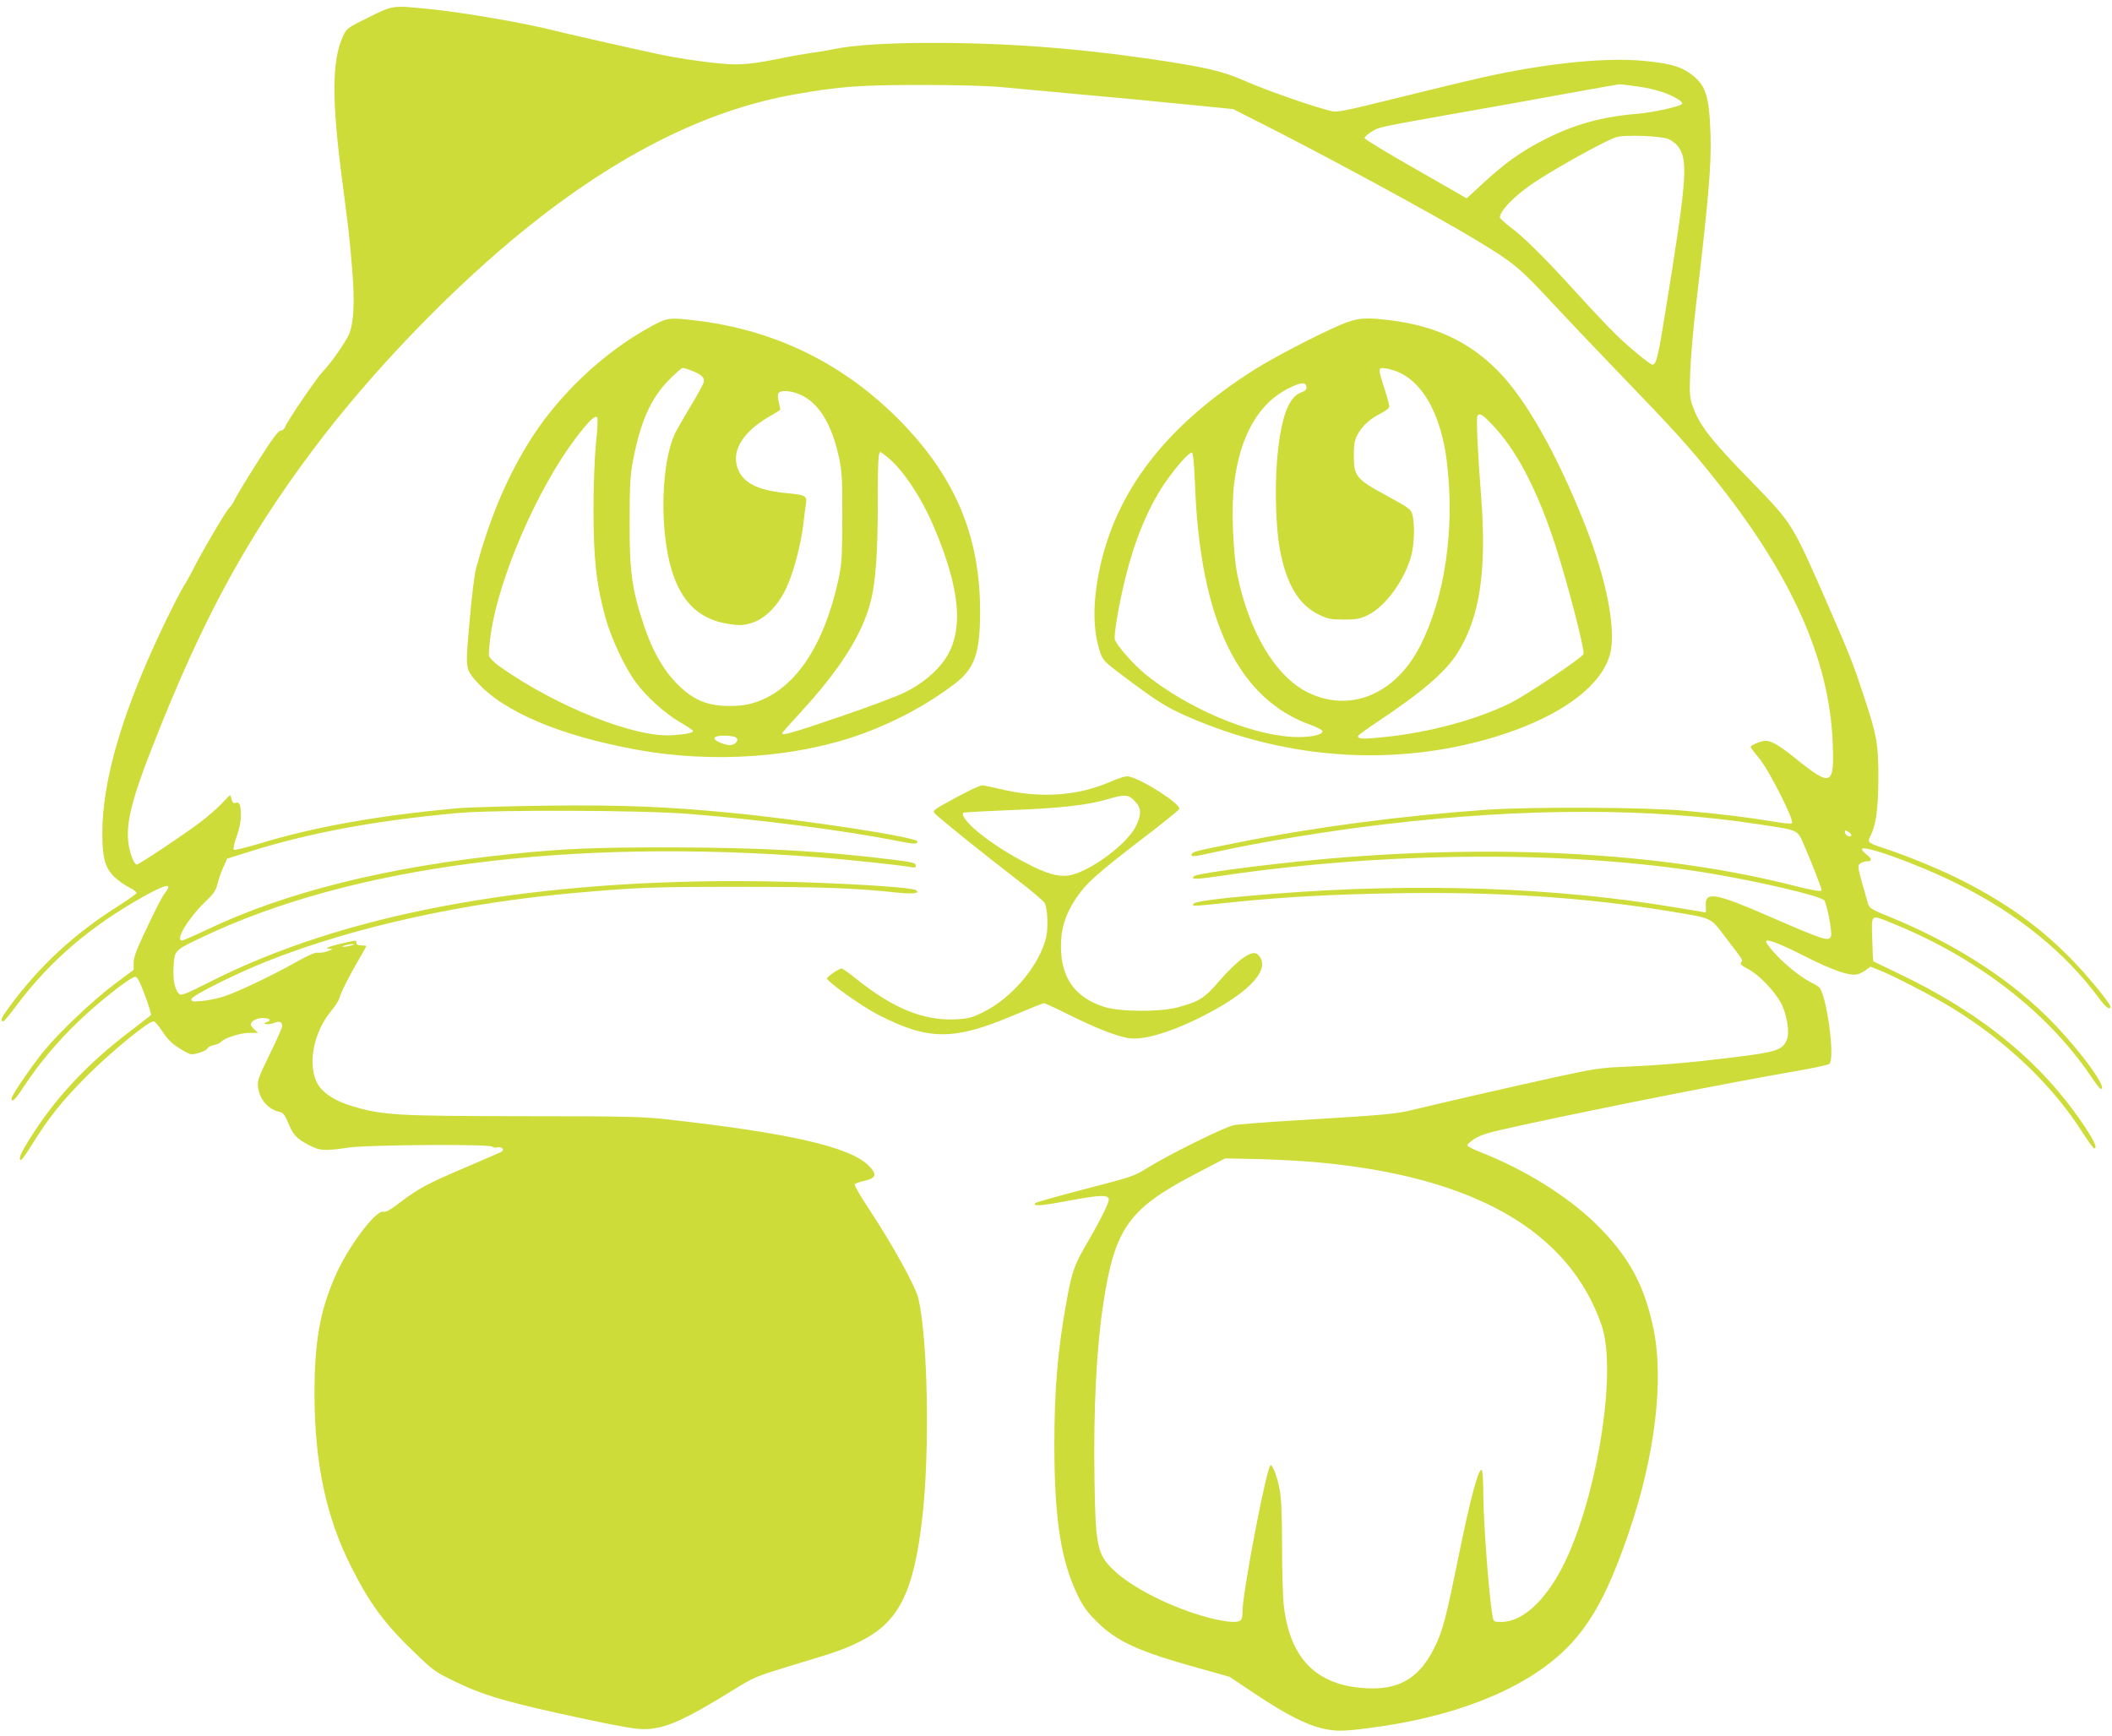
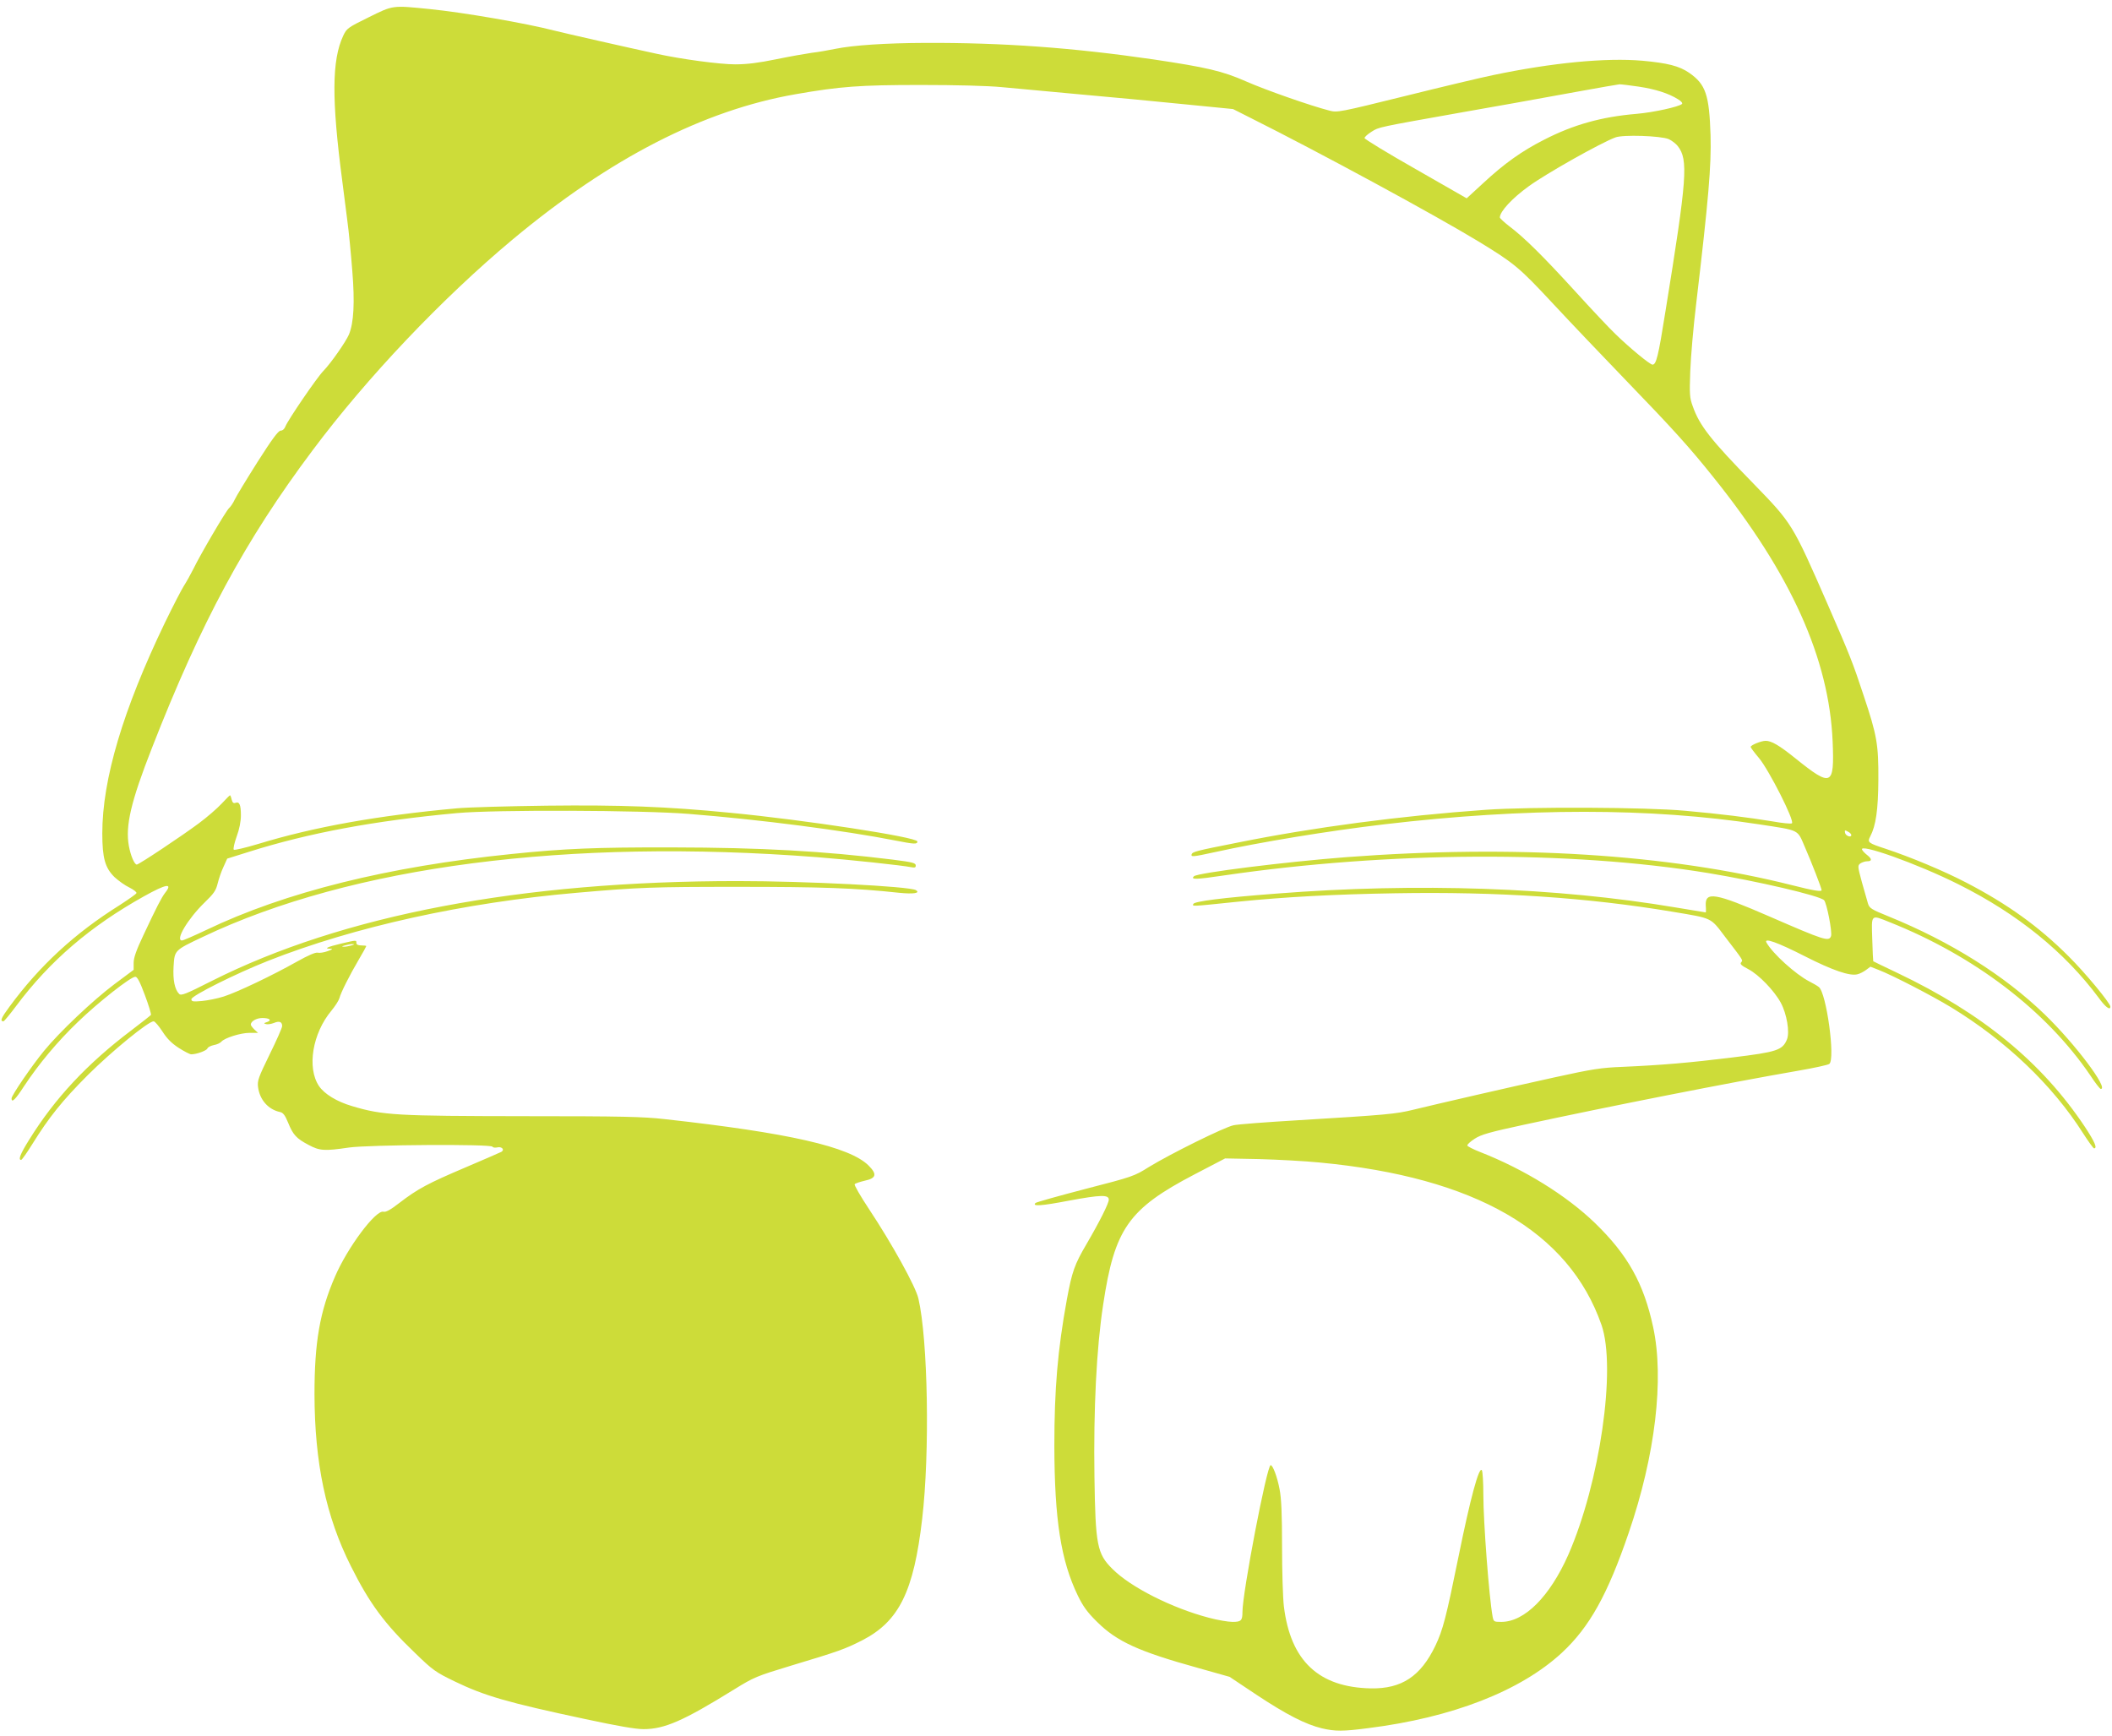
<svg xmlns="http://www.w3.org/2000/svg" version="1.0" width="1280pt" height="1052pt" viewBox="0 0 1280 1052" preserveAspectRatio="xMidYMid meet">
  <g transform="translate(0,1052) scale(0.1,-0.1)" fill="#cddc39" stroke="none">
    <path d="M2234 10415 c-126 -62 -133 -67 -154 -112 -69 -147 -71 -384 -5 -885 8 -65 22 -171 30 -235 9 -65 22 -201 30 -303 16 -195 9 -316 -20 -387 -18 -43 -110 -175 -155 -221 -41 -42 -215 -298 -230 -336 -6 -16 -17 -26 -29 -26 -14 0 -52 -51 -141 -191 -67 -106 -129 -208 -138 -228 -9 -20 -25 -43 -34 -51 -19 -17 -175 -283 -217 -370 -15 -30 -40 -75 -56 -100 -16 -25 -68 -126 -116 -225 -253 -526 -379 -948 -379 -1276 0 -150 17 -209 74 -265 24 -22 64 -51 90 -63 26 -13 45 -28 43 -34 -1 -5 -48 -38 -102 -73 -273 -171 -485 -367 -668 -616 -51 -69 -58 -88 -36 -88 4 0 39 42 77 93 204 273 450 484 777 666 133 74 174 81 126 20 -23 -30 -52 -87 -130 -253 -45 -95 -61 -140 -61 -172 l0 -42 -118 -88 c-129 -97 -331 -288 -425 -403 -74 -90 -197 -270 -197 -288 0 -30 23 -8 76 74 90 136 201 269 326 389 123 119 320 274 348 274 12 0 28 -30 58 -111 23 -61 39 -115 37 -120 -3 -4 -56 -46 -118 -93 -269 -203 -465 -413 -621 -665 -53 -85 -67 -121 -48 -121 5 0 35 43 68 96 100 161 181 263 338 420 144 143 365 324 397 324 8 0 31 -28 53 -61 28 -44 56 -72 99 -100 33 -21 67 -39 76 -39 33 0 92 22 98 35 2 8 20 17 39 21 18 3 38 12 45 20 19 23 117 54 171 54 l52 0 -22 20 c-12 12 -22 25 -22 30 0 20 34 40 70 40 45 0 60 -14 27 -25 -19 -6 -20 -8 -4 -12 10 -3 31 1 47 7 33 14 50 7 50 -19 0 -10 -34 -87 -76 -172 -68 -140 -75 -158 -70 -198 10 -77 62 -136 134 -151 18 -4 30 -20 48 -64 30 -74 50 -96 124 -135 67 -36 96 -38 245 -16 121 17 860 22 870 5 3 -6 17 -7 30 -4 26 6 45 -14 24 -27 -8 -4 -106 -47 -219 -95 -226 -96 -288 -129 -400 -215 -54 -42 -82 -57 -96 -53 -47 12 -218 -217 -294 -394 -92 -212 -124 -397 -124 -712 1 -416 69 -741 221 -1043 112 -224 203 -348 388 -525 109 -106 126 -117 239 -172 182 -88 319 -128 793 -229 196 -42 304 -61 353 -61 127 0 240 49 550 241 120 74 134 80 345 144 293 88 325 100 430 153 224 115 313 296 364 737 47 400 35 1086 -23 1335 -16 72 -162 335 -298 540 -53 80 -93 149 -88 153 4 5 32 14 61 21 70 15 76 39 23 92 -115 114 -484 198 -1234 281 -131 15 -262 18 -850 18 -776 1 -859 5 -1046 61 -92 27 -168 73 -201 122 -74 111 -39 320 76 457 23 28 44 61 48 75 8 33 62 140 118 235 25 42 45 79 45 81 0 2 -13 4 -30 4 -20 0 -30 5 -30 15 0 18 2 18 -93 -4 -83 -20 -106 -31 -66 -31 19 -1 15 -4 -16 -15 -22 -8 -49 -12 -60 -9 -13 3 -57 -16 -125 -54 -149 -84 -363 -186 -445 -212 -38 -12 -98 -24 -132 -27 -54 -5 -63 -3 -63 11 0 21 271 156 466 233 522 206 1188 353 1869 412 375 33 465 36 975 36 508 0 710 -7 979 -36 88 -9 131 -2 102 16 -38 23 -667 55 -1081 55 -1312 0 -2395 -206 -3188 -606 -156 -79 -184 -90 -196 -78 -27 26 -39 85 -34 167 6 98 5 97 176 178 903 430 2217 600 3722 484 194 -15 520 -50 573 -61 20 -4 27 -2 27 9 0 17 -15 21 -140 37 -421 52 -796 73 -1335 74 -463 1 -655 -7 -975 -40 -748 -76 -1371 -231 -1849 -460 -74 -35 -140 -64 -148 -64 -43 0 36 132 137 230 56 54 69 73 79 115 7 28 22 73 35 100 l23 51 134 42 c362 114 759 188 1259 234 228 21 1124 18 1405 -5 431 -34 945 -101 1250 -161 117 -23 135 -24 135 -6 0 26 -685 131 -1135 174 -387 38 -667 48 -1110 43 -236 -3 -482 -10 -545 -16 -481 -44 -864 -112 -1205 -216 -77 -23 -144 -39 -148 -35 -5 4 3 40 17 79 17 46 26 93 26 129 0 65 -9 85 -33 76 -12 -4 -18 1 -23 20 -3 14 -8 26 -10 26 -2 0 -25 -23 -51 -51 -26 -28 -88 -82 -138 -119 -99 -74 -363 -250 -376 -250 -14 0 -37 53 -48 113 -22 121 12 268 140 594 298 763 564 1257 973 1803 331 443 785 921 1211 1277 592 494 1159 785 1717 882 269 47 388 56 758 56 217 0 407 -5 490 -13 74 -7 284 -26 465 -43 182 -16 467 -43 634 -60 l304 -30 101 -51 c420 -210 1119 -589 1386 -751 218 -133 247 -157 450 -375 106 -114 306 -324 444 -467 287 -297 387 -408 530 -587 470 -585 702 -1100 723 -1604 11 -269 -6 -277 -226 -100 -98 79 -145 106 -180 106 -27 0 -91 -26 -91 -37 0 -4 23 -35 51 -68 60 -72 218 -383 199 -395 -6 -4 -57 1 -113 11 -152 25 -320 46 -533 65 -237 22 -939 25 -1209 6 -521 -37 -1042 -106 -1500 -198 -258 -51 -277 -56 -283 -72 -5 -17 10 -15 139 13 276 61 689 129 1029 169 857 101 1612 101 2270 0 253 -39 231 -28 280 -141 38 -87 100 -246 100 -258 0 -11 -49 -3 -179 30 -751 189 -1681 247 -2701 170 -365 -28 -904 -95 -924 -116 -22 -21 13 -20 181 5 998 146 2092 152 2933 15 298 -49 677 -137 705 -165 16 -16 51 -195 42 -218 -13 -34 -39 -26 -372 119 -331 144 -392 154 -387 66 2 -23 1 -41 0 -41 -2 0 -84 14 -182 30 -723 122 -1566 151 -2421 84 -327 -25 -498 -47 -503 -63 -5 -15 -19 -16 271 14 287 29 586 45 952 51 620 11 1169 -26 1682 -112 245 -41 228 -33 319 -153 114 -149 108 -139 96 -154 -8 -10 2 -19 44 -41 63 -33 157 -130 197 -204 36 -67 55 -178 37 -222 -27 -65 -60 -76 -330 -109 -260 -32 -421 -46 -665 -57 -131 -5 -183 -13 -415 -64 -282 -62 -690 -156 -855 -196 -106 -26 -160 -31 -705 -64 -184 -11 -357 -24 -384 -30 -57 -12 -382 -173 -513 -253 -89 -56 -98 -59 -385 -133 -161 -42 -297 -80 -302 -85 -23 -22 35 -18 202 14 194 36 242 37 242 6 0 -22 -55 -132 -135 -269 -73 -124 -88 -168 -119 -335 -56 -307 -76 -543 -76 -889 1 -448 40 -695 142 -906 32 -66 58 -102 117 -160 120 -119 250 -179 615 -280 l188 -53 165 -110 c180 -119 295 -178 394 -202 81 -19 128 -19 281 1 510 64 923 225 1174 457 167 155 277 352 405 727 161 469 216 933 148 1247 -57 265 -154 438 -352 630 -174 168 -429 326 -697 431 -41 16 -76 34 -77 39 -2 6 18 24 44 41 40 26 90 40 303 86 519 112 1239 254 1655 326 99 17 186 36 192 42 37 31 -18 432 -64 466 -10 8 -36 23 -58 34 -84 44 -221 168 -259 235 -18 32 66 2 233 -83 167 -85 272 -121 318 -109 14 3 37 15 52 26 l27 20 51 -20 c87 -34 322 -156 436 -225 334 -203 616 -472 802 -765 32 -50 62 -91 66 -91 22 0 4 40 -55 130 -261 392 -622 688 -1136 933 -80 38 -146 70 -147 71 -1 1 -4 61 -6 134 -5 154 -10 149 105 103 515 -205 949 -536 1216 -928 30 -46 59 -83 64 -83 50 0 -155 273 -340 452 -245 237 -571 441 -944 593 -106 43 -118 50 -127 79 -5 17 -22 76 -37 130 -26 96 -26 100 -9 113 11 7 29 13 42 13 29 0 29 14 0 37 -13 10 -27 24 -31 32 -28 45 335 -84 584 -209 358 -179 642 -409 849 -687 41 -57 71 -79 71 -54 0 21 -152 205 -254 306 -180 180 -370 316 -618 445 -138 72 -340 156 -488 205 -109 36 -114 39 -95 76 34 65 48 161 49 344 1 212 -8 267 -89 509 -65 198 -85 248 -219 555 -213 487 -213 487 -450 731 -259 265 -326 351 -367 468 -19 51 -20 73 -15 212 3 85 19 270 36 410 75 635 92 835 87 1020 -8 246 -29 309 -130 379 -60 41 -130 59 -284 73 -220 19 -545 -12 -903 -87 -69 -14 -309 -71 -534 -127 -401 -99 -411 -101 -460 -88 -110 28 -385 124 -505 177 -143 63 -240 85 -561 133 -488 71 -912 102 -1385 100 -236 -1 -434 -14 -542 -36 -43 -9 -107 -20 -143 -24 -36 -5 -132 -22 -215 -39 -107 -22 -178 -31 -249 -31 -93 0 -326 31 -476 64 -167 36 -568 127 -618 140 -178 46 -551 110 -757 131 -230 23 -221 24 -371 -50z m7697 -420 c100 -15 180 -40 238 -76 19 -11 30 -24 25 -29 -18 -17 -171 -51 -275 -60 -214 -18 -384 -66 -561 -157 -136 -69 -242 -145 -369 -263 l-100 -92 -309 177 c-171 97 -310 182 -310 188 0 7 19 24 43 39 45 28 29 25 552 118 279 49 324 57 720 129 116 21 219 39 230 40 11 0 63 -6 116 -14z m182 -318 c18 -8 43 -27 55 -42 65 -83 57 -192 -74 -1000 -44 -277 -56 -325 -79 -325 -15 0 -139 102 -223 184 -35 33 -146 151 -246 261 -198 217 -310 327 -399 394 -31 24 -57 48 -57 53 0 36 75 117 175 189 104 76 434 262 525 296 46 18 274 10 323 -10z m1107 -4218 c0 -18 -35 -5 -38 14 -3 16 -1 17 17 7 12 -6 21 -15 21 -21z m-9090 -669 c-14 -4 -34 -8 -45 -8 -16 0 -15 2 5 8 14 4 34 8 45 8 16 0 15 -2 -5 -8z m5870 -1316 c940 -89 1508 -416 1706 -984 91 -261 -10 -957 -201 -1393 -112 -253 -265 -407 -406 -407 -45 0 -47 1 -53 33 -21 114 -56 571 -56 737 0 74 -4 141 -9 149 -17 26 -70 -171 -141 -521 -75 -369 -95 -447 -141 -543 -89 -185 -204 -261 -390 -258 -317 6 -488 167 -528 498 -6 50 -11 212 -11 362 0 195 -4 292 -15 347 -14 75 -41 146 -54 146 -23 0 -171 -774 -171 -890 0 -52 -8 -60 -60 -60 -26 0 -91 11 -143 25 -222 58 -475 185 -585 296 -93 92 -103 144 -109 559 -6 407 12 777 53 1044 69 459 153 579 553 788 l186 97 205 -4 c113 -3 279 -12 370 -21z" />
-     <path d="M3954 8546 c-300 -161 -585 -433 -762 -728 -132 -220 -226 -448 -307 -743 -9 -33 -27 -177 -39 -320 -26 -294 -27 -288 44 -368 160 -180 503 -326 970 -411 460 -84 969 -48 1365 96 208 76 397 179 561 303 121 93 154 185 154 439 0 447 -144 799 -464 1134 -347 362 -774 574 -1271 631 -146 17 -161 15 -251 -33z m238 -273 c60 -23 80 -42 73 -70 -3 -12 -37 -75 -76 -139 -38 -64 -81 -137 -94 -163 -90 -178 -100 -597 -21 -847 60 -189 171 -291 344 -316 66 -10 86 -9 136 6 80 24 159 101 210 209 44 91 92 271 106 400 6 51 12 103 15 117 7 44 -6 51 -115 61 -163 15 -252 55 -290 129 -57 111 10 235 180 334 36 21 66 39 68 41 2 2 -2 21 -7 43 -6 22 -8 47 -5 56 9 24 80 20 139 -8 108 -51 183 -173 227 -366 21 -96 23 -128 23 -375 -1 -243 -3 -281 -23 -375 -95 -436 -289 -702 -553 -760 -32 -7 -93 -11 -141 -8 -117 6 -197 44 -287 136 -84 86 -148 200 -200 356 -71 214 -86 321 -85 621 0 203 3 281 17 355 45 247 109 393 221 507 39 40 77 73 84 73 6 0 31 -7 54 -17z m-580 -438 c-8 -84 -15 -246 -15 -405 0 -298 17 -452 73 -656 36 -127 119 -304 184 -390 67 -90 176 -188 266 -240 44 -26 80 -50 80 -54 0 -12 -38 -20 -125 -26 -224 -17 -702 173 -1043 414 -36 25 -65 54 -68 67 -3 13 2 74 11 135 49 340 281 875 511 1180 83 110 124 149 134 128 4 -7 1 -76 -8 -153z m1767 -86 c92 -74 206 -245 281 -423 161 -378 182 -628 70 -798 -52 -78 -142 -153 -243 -203 -50 -25 -231 -93 -400 -150 -284 -97 -347 -115 -347 -99 0 3 52 62 117 132 233 254 368 466 418 660 32 118 45 300 45 603 0 264 3 309 17 309 2 0 21 -14 42 -31z m-912 -1705 c9 -23 -26 -46 -57 -39 -48 11 -80 28 -80 41 0 22 128 20 137 -2z" />
-     <path d="M8124 8551 c-136 -58 -395 -192 -516 -268 -540 -340 -849 -740 -947 -1228 -39 -195 -37 -356 6 -487 17 -50 24 -58 148 -151 191 -143 249 -180 360 -230 544 -244 1140 -307 1701 -182 478 108 814 315 880 544 43 145 -18 461 -156 806 -167 418 -353 746 -520 916 -176 178 -380 274 -655 308 -156 19 -199 15 -301 -28z m363 -292 c146 -70 249 -267 282 -539 49 -407 -11 -818 -162 -1115 -150 -294 -426 -408 -682 -281 -194 96 -356 367 -426 713 -26 132 -37 407 -20 545 34 295 149 496 334 586 73 36 100 38 105 7 2 -16 -6 -24 -33 -34 -79 -28 -125 -162 -146 -421 -13 -165 -6 -395 16 -520 39 -219 116 -349 244 -408 47 -23 70 -27 146 -27 78 0 97 4 147 28 107 53 223 214 262 363 18 70 21 191 6 245 -9 33 -21 41 -156 115 -185 100 -199 117 -199 243 0 68 5 94 22 126 28 53 76 97 141 129 31 16 52 33 52 43 0 9 -13 58 -30 110 -40 124 -40 127 10 120 22 -3 61 -15 87 -28z m555 -311 c148 -153 277 -400 386 -738 73 -227 178 -631 169 -654 -10 -24 -357 -257 -453 -302 -203 -98 -485 -173 -743 -200 -139 -15 -171 -14 -171 4 0 5 53 44 118 87 271 180 415 304 487 420 134 214 176 497 142 940 -21 267 -31 480 -23 494 13 20 28 12 88 -51z m-1800 -354 c30 -834 261 -1313 708 -1470 36 -13 65 -29 65 -36 0 -24 -85 -40 -186 -34 -261 16 -630 173 -884 377 -72 58 -174 173 -188 212 -9 23 25 219 64 376 56 227 135 418 233 565 65 97 154 198 170 193 7 -2 13 -64 18 -183z" />
-     <path d="M6725 5780 c-202 -87 -430 -100 -677 -39 -42 10 -86 19 -97 19 -12 0 -84 -34 -161 -76 -138 -75 -140 -77 -123 -96 22 -24 290 -240 500 -402 84 -64 158 -127 164 -139 18 -33 23 -149 9 -208 -40 -169 -204 -365 -378 -452 -75 -37 -93 -41 -172 -45 -193 -9 -379 67 -601 246 -43 34 -82 62 -88 62 -17 0 -92 -52 -89 -61 10 -25 209 -167 308 -218 304 -157 458 -159 817 -7 100 42 185 76 190 76 6 0 77 -33 159 -74 158 -78 268 -121 347 -137 94 -18 276 37 485 147 271 142 387 278 306 358 -33 34 -117 -25 -240 -166 -85 -99 -118 -119 -249 -154 -108 -28 -345 -27 -441 3 -179 57 -264 175 -264 369 0 108 27 192 91 289 62 92 123 147 403 362 121 92 221 173 223 180 10 30 -225 181 -307 197 -16 4 -58 -9 -115 -34z m151 -114 c42 -42 44 -81 8 -154 -57 -114 -292 -284 -413 -299 -62 -7 -131 13 -246 73 -113 58 -212 122 -295 189 -71 58 -111 112 -88 120 7 2 133 9 280 15 299 11 474 31 587 65 108 32 127 31 167 -9z" />
  </g>
</svg>